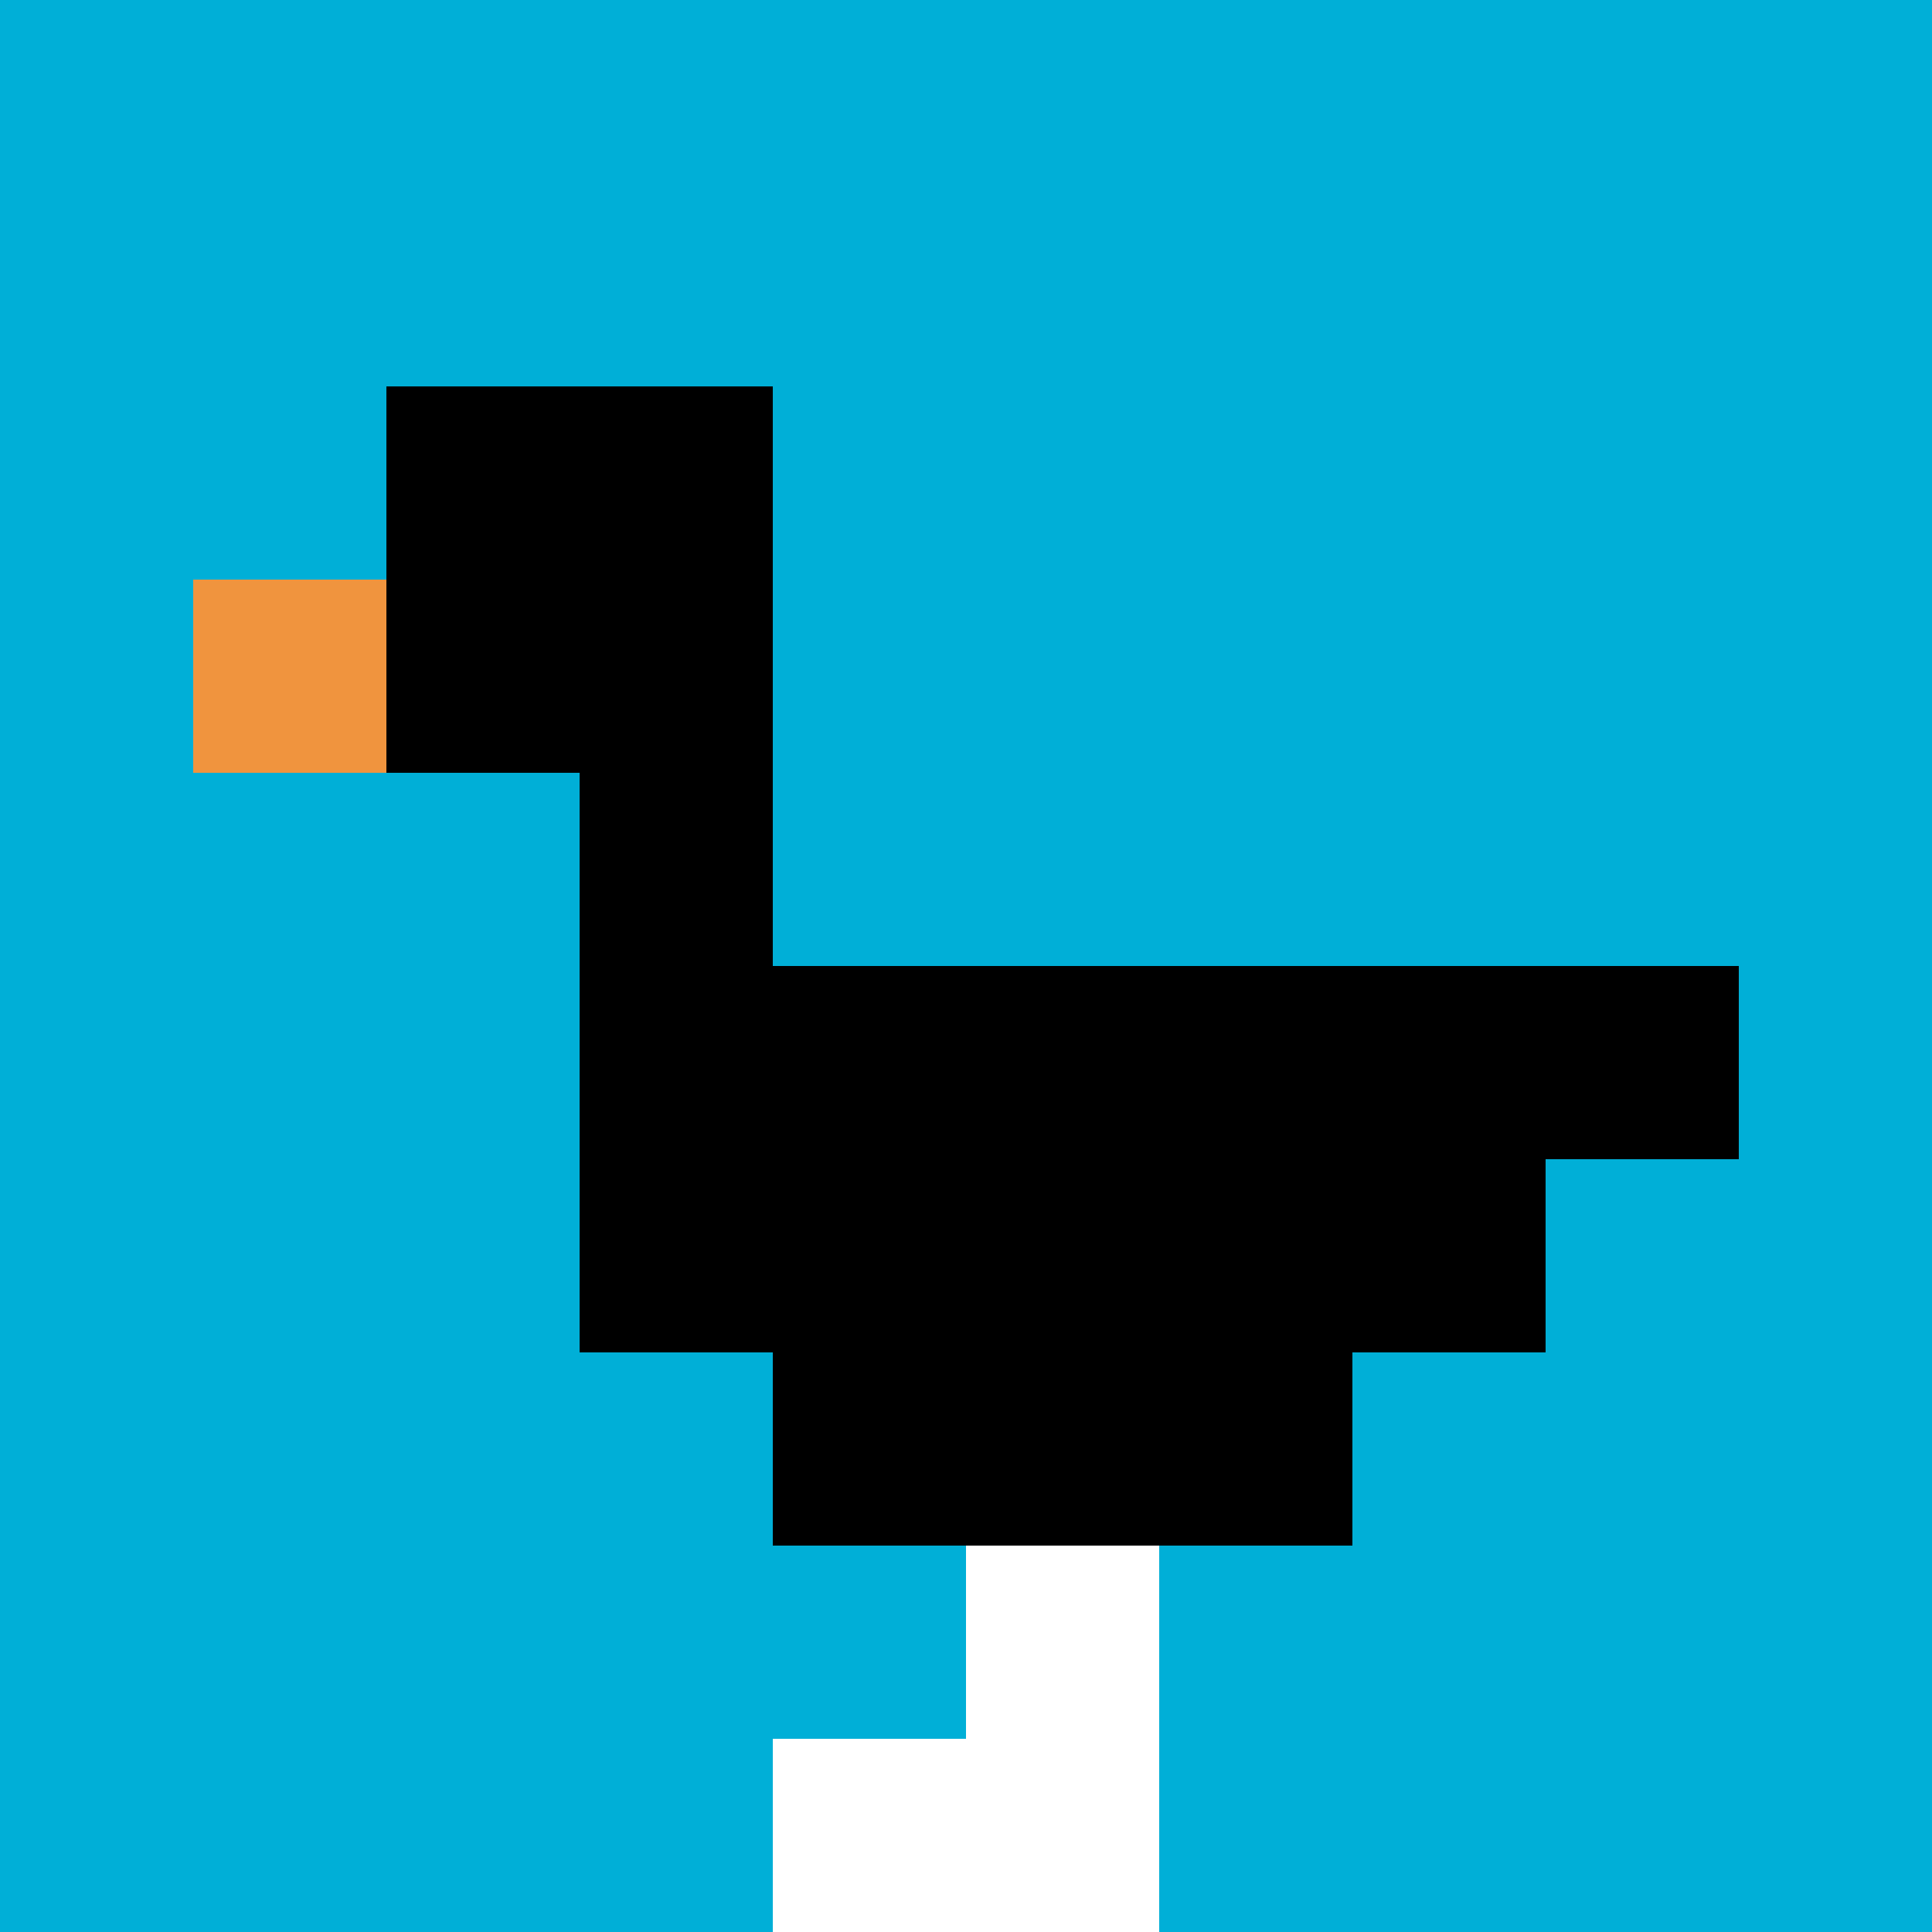
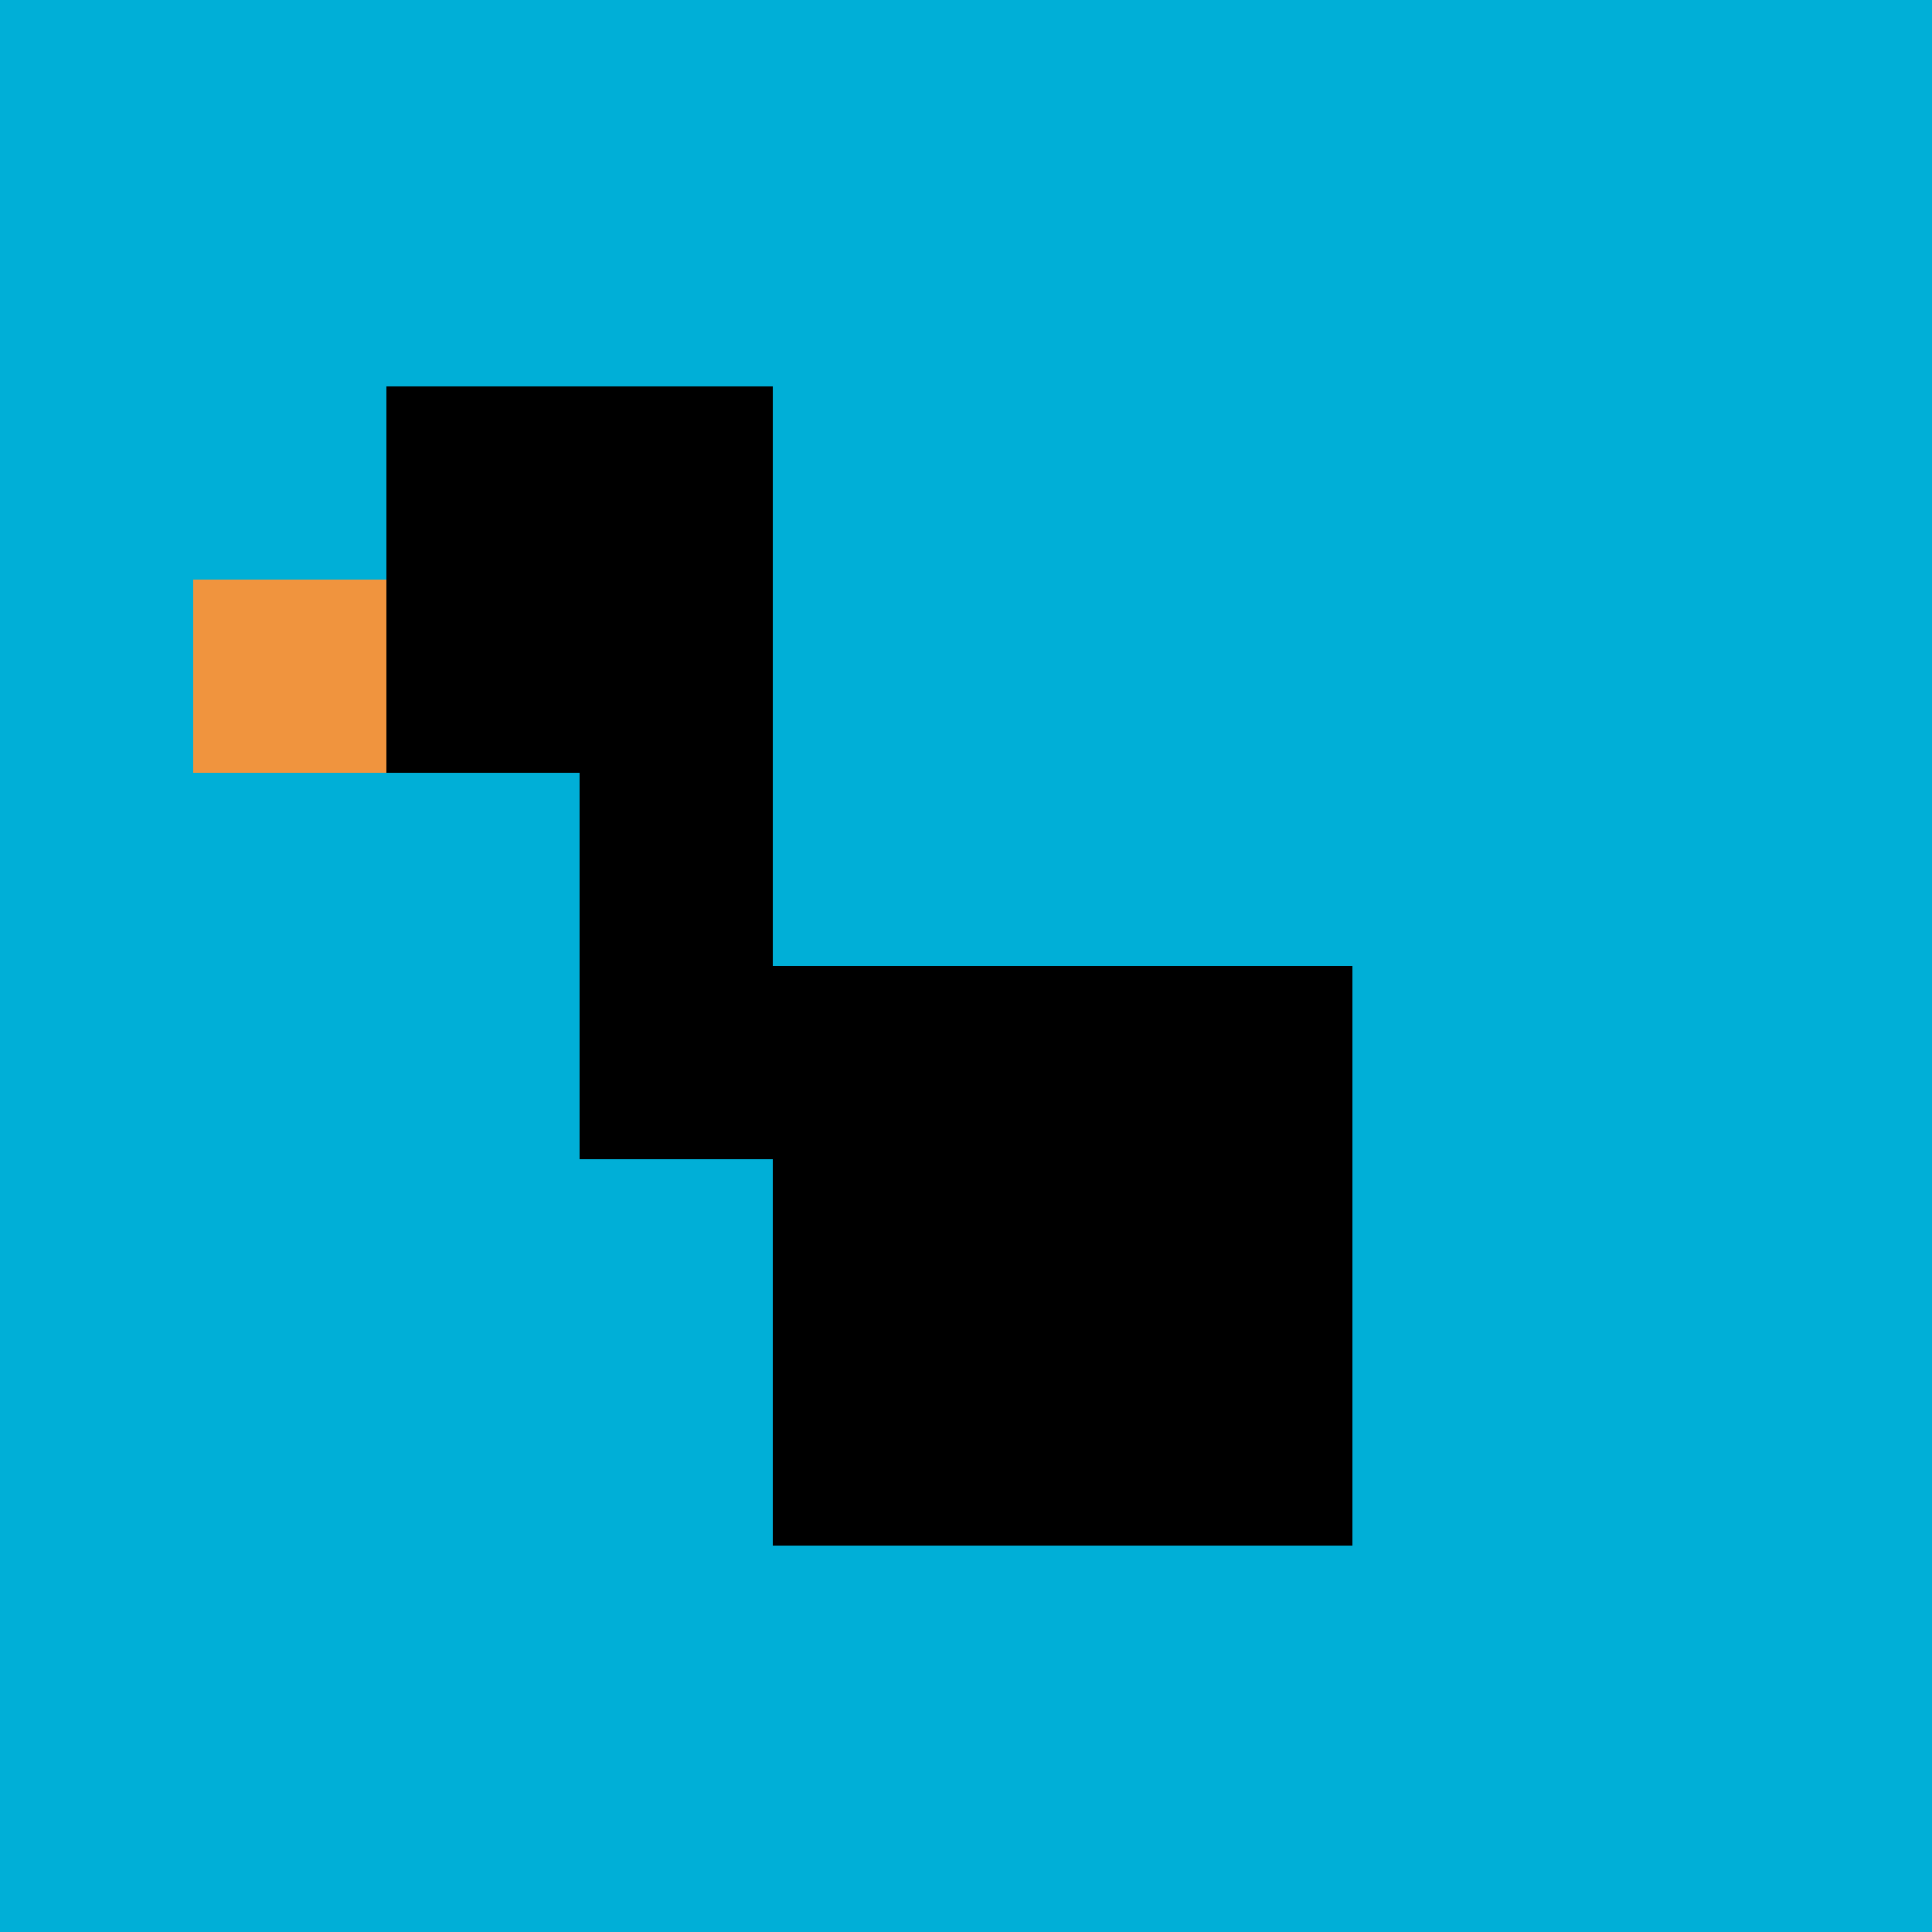
<svg xmlns="http://www.w3.org/2000/svg" version="1.1" width="708" height="708">
  <title>'goose-pfp-199151' by Dmitri Cherniak</title>
  <desc>seed=199151
backgroundColor=#ffffff
padding=20
innerPadding=0
timeout=500
dimension=1
border=false
Save=function(){return n.handleSave()}
frame=1

Rendered at Wed Oct 04 2023 09:01:32 GMT+0800 (北美中部标准时间)
Generated in &lt;1ms
</desc>
  <defs />
  <rect width="100%" height="100%" fill="#ffffff" />
  <g>
    <g id="0-0">
      <rect x="0" y="0" height="708" width="708" fill="#00AFD7" />
      <g>
        <rect id="0-0-2-2-2-2" x="141.6" y="141.6" width="141.6" height="141.6" fill="#000000" />
        <rect id="0-0-3-2-1-4" x="212.4" y="141.6" width="70.8" height="283.2" fill="#000000" />
-         <rect id="0-0-4-5-5-1" x="283.2" y="354" width="354" height="70.8" fill="#000000" />
-         <rect id="0-0-3-5-5-2" x="212.4" y="354" width="354" height="141.6" fill="#000000" />
        <rect id="0-0-4-5-3-3" x="283.2" y="354" width="212.4" height="212.4" fill="#000000" />
        <rect id="0-0-1-3-1-1" x="70.8" y="212.4" width="70.8" height="70.8" fill="#F0943E" />
-         <rect id="0-0-5-8-1-2" x="354" y="566.4" width="70.8" height="141.6" fill="#ffffff" />
-         <rect id="0-0-4-9-2-1" x="283.2" y="637.2" width="141.6" height="70.8" fill="#ffffff" />
      </g>
      <rect x="0" y="0" stroke="white" stroke-width="0" height="708" width="708" fill="none" />
    </g>
  </g>
</svg>